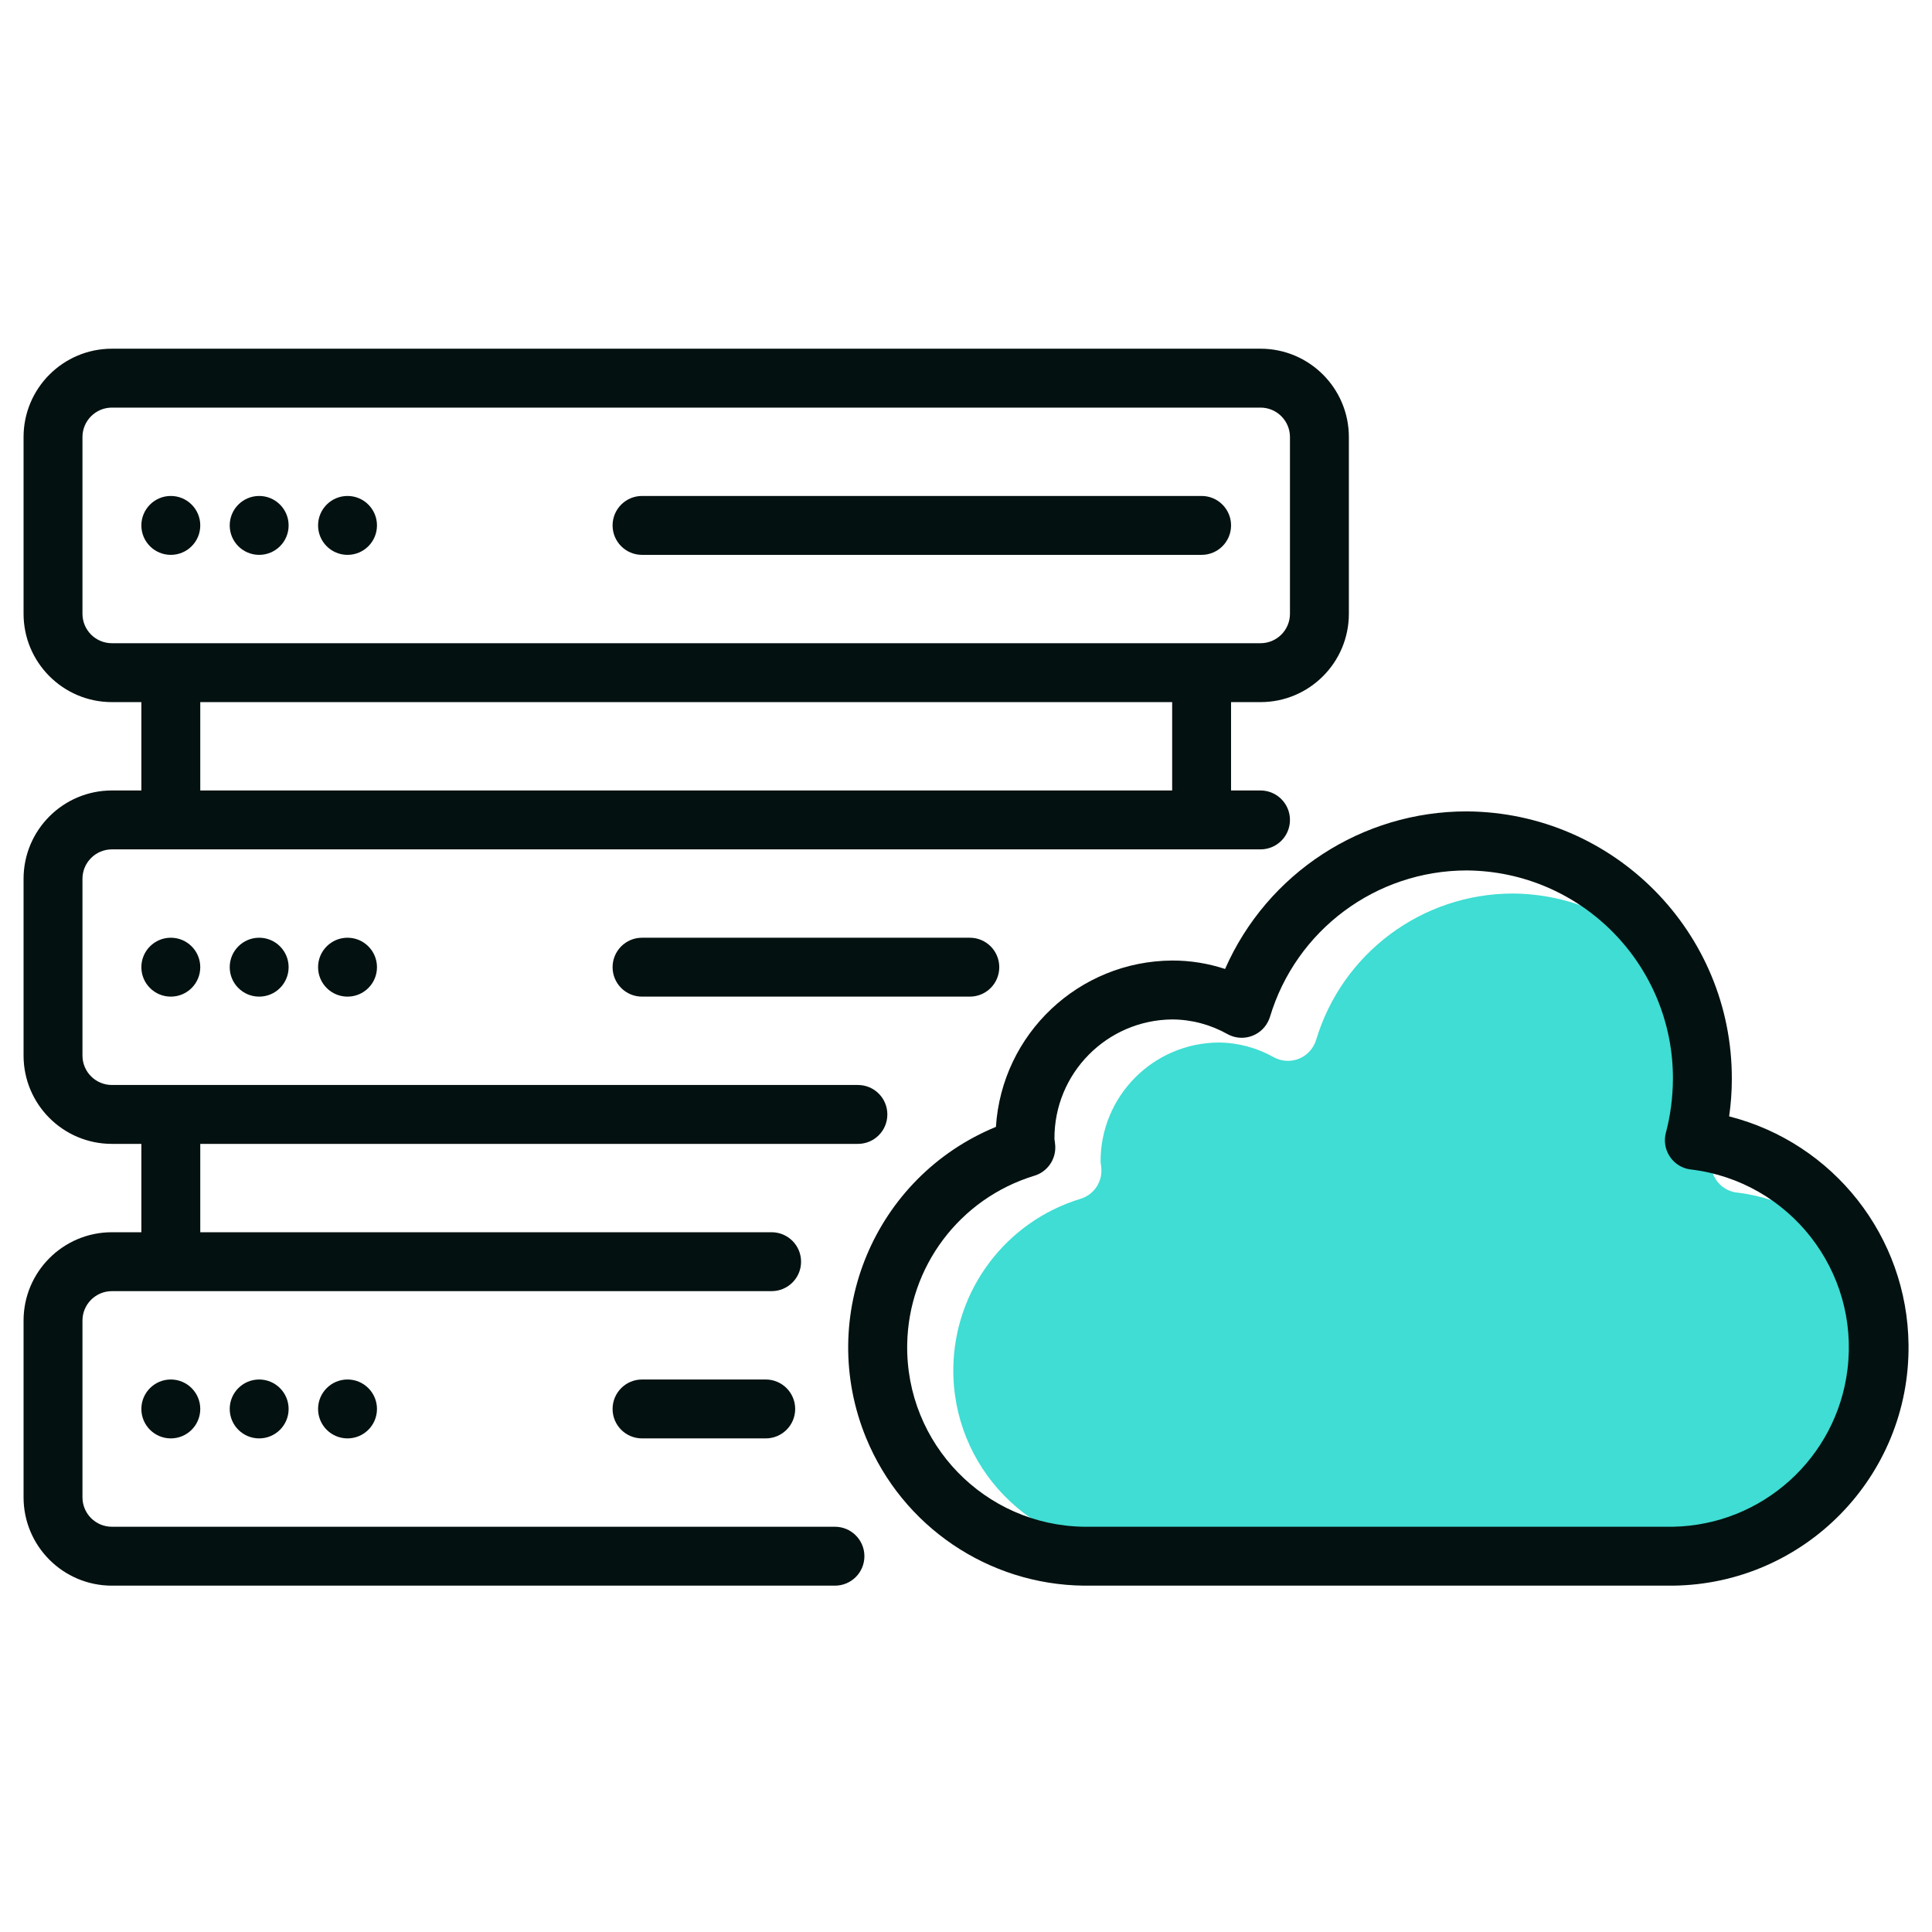
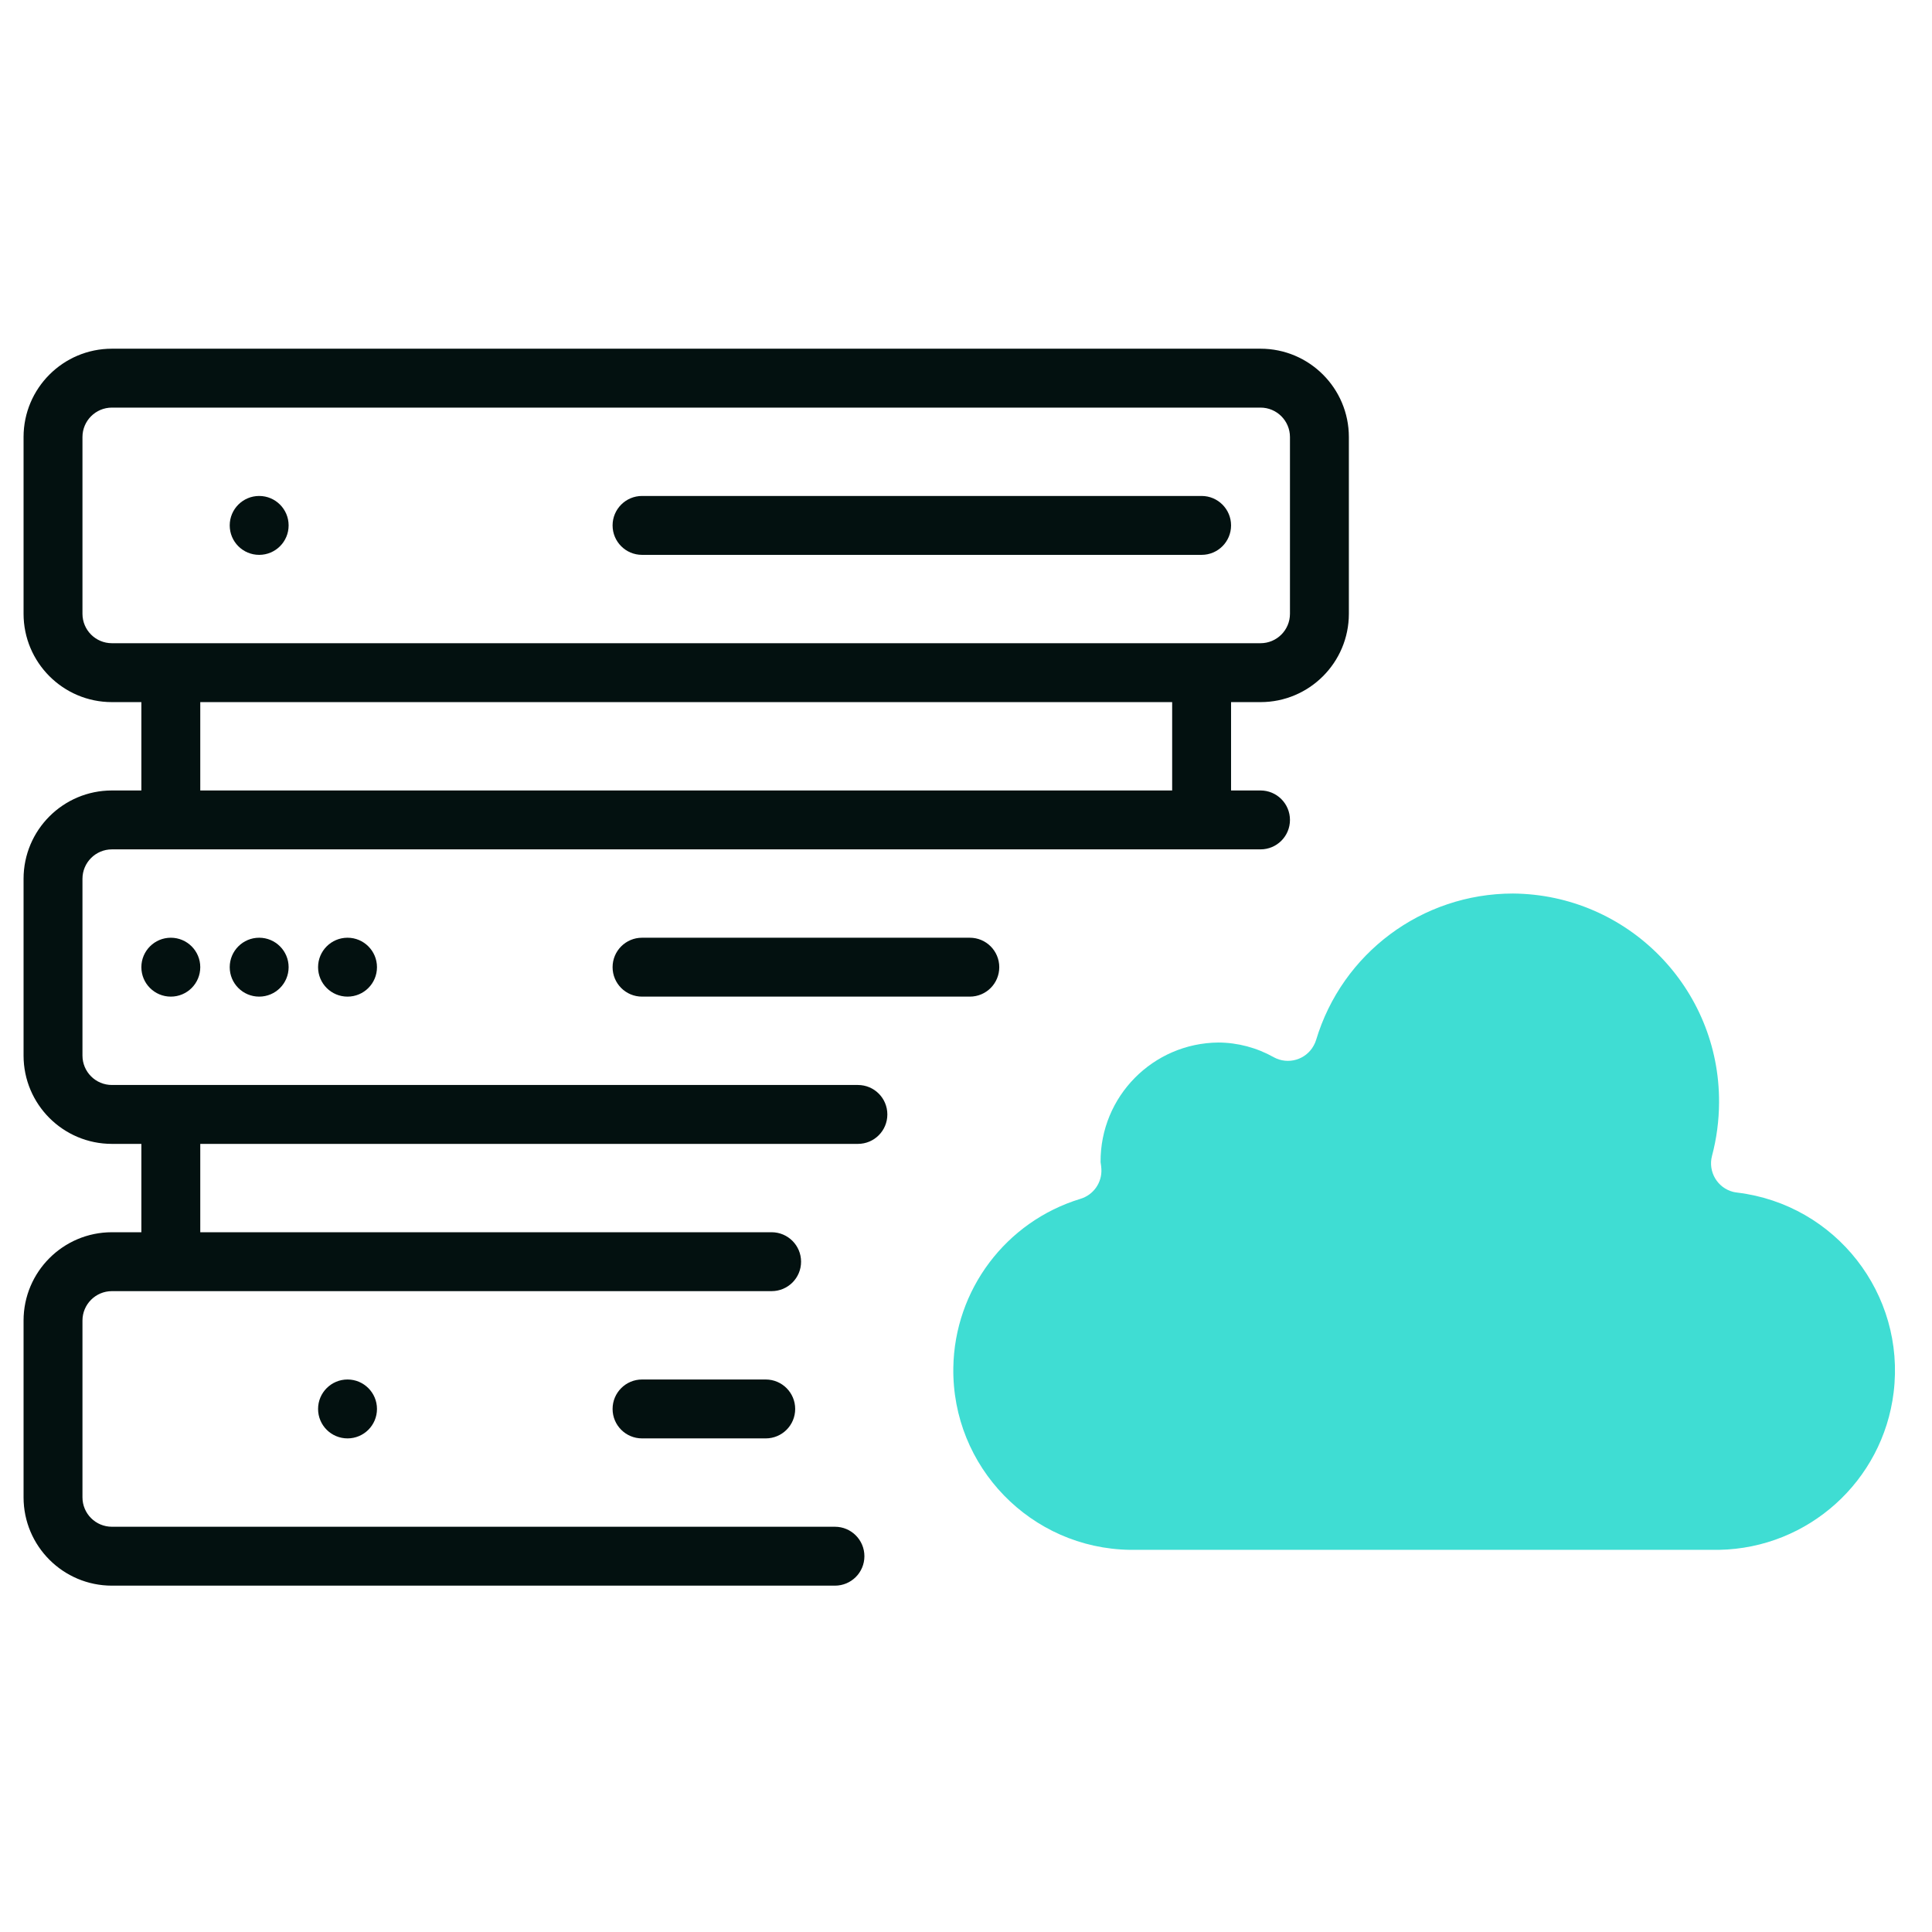
<svg xmlns="http://www.w3.org/2000/svg" width="41" height="41" viewBox="0 0 41 41" fill="none">
  <g clip-path="url(#clip0_2154_16966)">
    <g clip-path="url(#clip1_2154_16966)">
      <path d="M40.186 29.548C39.957 31.429 38.376 32.855 36.481 32.89H23.981C21.879 32.859 20.2 31.129 20.231 29.026C20.256 27.373 21.345 25.925 22.926 25.442C23.204 25.36 23.389 25.097 23.373 24.808C23.37 24.759 23.364 24.71 23.356 24.661C23.347 23.271 24.465 22.136 25.856 22.124C26.268 22.126 26.672 22.234 27.031 22.436C27.334 22.602 27.714 22.491 27.879 22.188C27.9 22.151 27.916 22.112 27.929 22.072C28.482 20.227 30.179 18.963 32.106 18.962C34.539 18.981 36.496 20.967 36.481 23.4C36.479 23.782 36.429 24.162 36.331 24.531C36.244 24.865 36.445 25.207 36.779 25.293C36.81 25.3 36.84 25.306 36.871 25.309C38.957 25.564 40.441 27.462 40.186 29.548Z" fill="#3FDDD3" />
-       <path d="M36.695 23.691C36.732 23.431 36.752 23.169 36.752 22.907C36.766 19.785 34.249 17.239 31.127 17.219C28.905 17.217 26.892 18.529 25.998 20.563C25.636 20.444 25.258 20.383 24.877 20.384C22.896 20.395 21.262 21.937 21.135 23.914C18.552 24.977 17.319 27.932 18.381 30.517C19.153 32.393 20.972 33.628 23.002 33.65H35.502C38.296 33.618 40.535 31.328 40.502 28.534C40.476 26.244 38.914 24.257 36.695 23.691ZM35.502 32.4H23.002C20.899 32.369 19.221 30.639 19.252 28.536C19.277 26.883 20.366 25.435 21.947 24.952C22.225 24.87 22.41 24.607 22.394 24.318C22.391 24.269 22.385 24.22 22.377 24.172C22.368 22.781 23.486 21.646 24.877 21.634C25.288 21.636 25.693 21.744 26.052 21.947C26.355 22.112 26.735 22.001 26.9 21.698C26.921 21.661 26.937 21.622 26.95 21.582C27.503 19.737 29.2 18.473 31.127 18.472C33.56 18.491 35.517 20.477 35.502 22.91C35.499 23.292 35.45 23.672 35.352 24.041C35.265 24.375 35.466 24.717 35.8 24.803C35.831 24.811 35.861 24.816 35.892 24.819C37.978 25.075 39.462 26.972 39.207 29.058C38.978 30.939 37.397 32.365 35.502 32.4Z" fill="#031110" />
-       <path d="M5.5 30.525C5.845 30.525 6.125 30.246 6.125 29.9C6.125 29.555 5.845 29.275 5.5 29.275C5.155 29.275 4.875 29.555 4.875 29.9C4.875 30.246 5.155 30.525 5.5 30.525Z" fill="#031110" />
-       <path d="M3.625 30.525C3.97 30.525 4.25 30.246 4.25 29.9C4.25 29.555 3.97 29.275 3.625 29.275C3.28 29.275 3 29.555 3 29.9C3 30.246 3.28 30.525 3.625 30.525Z" fill="#031110" />
      <path d="M7.375 30.525C7.72 30.525 8 30.246 8 29.9C8 29.555 7.72 29.275 7.375 29.275C7.03 29.275 6.75 29.555 6.75 29.9C6.75 30.246 7.03 30.525 7.375 30.525Z" fill="#031110" />
      <path d="M16.25 29.275H13.625C13.28 29.275 13 29.555 13 29.9C13 30.246 13.28 30.525 13.625 30.525H16.25C16.595 30.525 16.875 30.246 16.875 29.9C16.875 29.555 16.595 29.275 16.25 29.275Z" fill="#031110" />
      <path d="M17.719 32.4H2.375C2.03 32.4 1.75 32.121 1.75 31.775V28.025C1.75 27.68 2.03 27.4 2.375 27.4H16.375C16.72 27.4 17 27.121 17 26.775C17 26.43 16.72 26.15 16.375 26.15H4.25V24.275H18.206C18.552 24.275 18.831 23.996 18.831 23.65C18.831 23.305 18.552 23.025 18.206 23.025H2.375C2.03 23.025 1.75 22.746 1.75 22.4V18.65C1.75 18.305 2.03 18.025 2.375 18.025H26.75C27.095 18.025 27.375 17.746 27.375 17.4C27.375 17.055 27.095 16.775 26.75 16.775H26.125V14.9H26.75C27.785 14.9 28.625 14.06 28.625 13.025V9.275C28.625 8.24 27.785 7.4 26.75 7.4H2.375C1.34 7.4 0.5 8.24 0.5 9.275V13.025C0.5 14.06 1.34 14.9 2.375 14.9H3V16.775H2.375C1.34 16.775 0.5 17.615 0.5 18.65V22.4C0.5 23.436 1.34 24.275 2.375 24.275H3V26.15H2.375C1.34 26.15 0.5 26.99 0.5 28.025V31.775C0.5 32.81 1.34 33.65 2.375 33.65H17.719C18.064 33.65 18.344 33.371 18.344 33.025C18.344 32.68 18.064 32.4 17.719 32.4ZM1.75 13.025V9.275C1.75 8.93 2.03 8.65 2.375 8.65H26.75C27.095 8.65 27.375 8.93 27.375 9.275V13.025C27.375 13.371 27.095 13.65 26.75 13.65H2.375C2.03 13.65 1.75 13.371 1.75 13.025ZM4.25 14.9H24.875V16.775H4.25V14.9Z" fill="#031110" />
      <path d="M5.5 21.15C5.845 21.15 6.125 20.871 6.125 20.525C6.125 20.18 5.845 19.9 5.5 19.9C5.155 19.9 4.875 20.18 4.875 20.525C4.875 20.871 5.155 21.15 5.5 21.15Z" fill="#031110" />
      <path d="M3.625 21.15C3.97 21.15 4.25 20.871 4.25 20.525C4.25 20.18 3.97 19.9 3.625 19.9C3.28 19.9 3 20.18 3 20.525C3 20.871 3.28 21.15 3.625 21.15Z" fill="#031110" />
      <path d="M7.375 21.15C7.72 21.15 8 20.871 8 20.525C8 20.18 7.72 19.9 7.375 19.9C7.03 19.9 6.75 20.18 6.75 20.525C6.75 20.871 7.03 21.15 7.375 21.15Z" fill="#031110" />
      <path d="M13.625 19.9C13.28 19.9 13 20.18 13 20.525C13 20.871 13.28 21.15 13.625 21.15H20.581C20.927 21.15 21.206 20.871 21.206 20.525C21.206 20.18 20.927 19.9 20.581 19.9H13.625Z" fill="#031110" />
      <path d="M5.5 11.775C5.845 11.775 6.125 11.496 6.125 11.15C6.125 10.805 5.845 10.525 5.5 10.525C5.155 10.525 4.875 10.805 4.875 11.15C4.875 11.496 5.155 11.775 5.5 11.775Z" fill="#031110" />
-       <path d="M3.625 11.775C3.97 11.775 4.25 11.496 4.25 11.15C4.25 10.805 3.97 10.525 3.625 10.525C3.28 10.525 3 10.805 3 11.15C3 11.496 3.28 11.775 3.625 11.775Z" fill="#031110" />
-       <path d="M7.375 11.775C7.72 11.775 8 11.496 8 11.15C8 10.805 7.72 10.525 7.375 10.525C7.03 10.525 6.75 10.805 6.75 11.15C6.75 11.496 7.03 11.775 7.375 11.775Z" fill="#031110" />
      <path d="M13.625 11.775H25.5C25.845 11.775 26.125 11.496 26.125 11.15C26.125 10.805 25.845 10.525 25.5 10.525H13.625C13.28 10.525 13 10.805 13 11.15C13 11.496 13.28 11.775 13.625 11.775Z" fill="#031110" />
    </g>
  </g>
  <defs>
    <clipPath id="clip0_2154_16966">
      <rect width="40" height="40" fill="white" transform="translate(0.5 0.525)" />
    </clipPath>
    <clipPath id="clip1_2154_16966">
      <rect width="40" height="26.25" fill="white" transform="translate(0.5 7.4)" />
    </clipPath>
  </defs>
</svg>